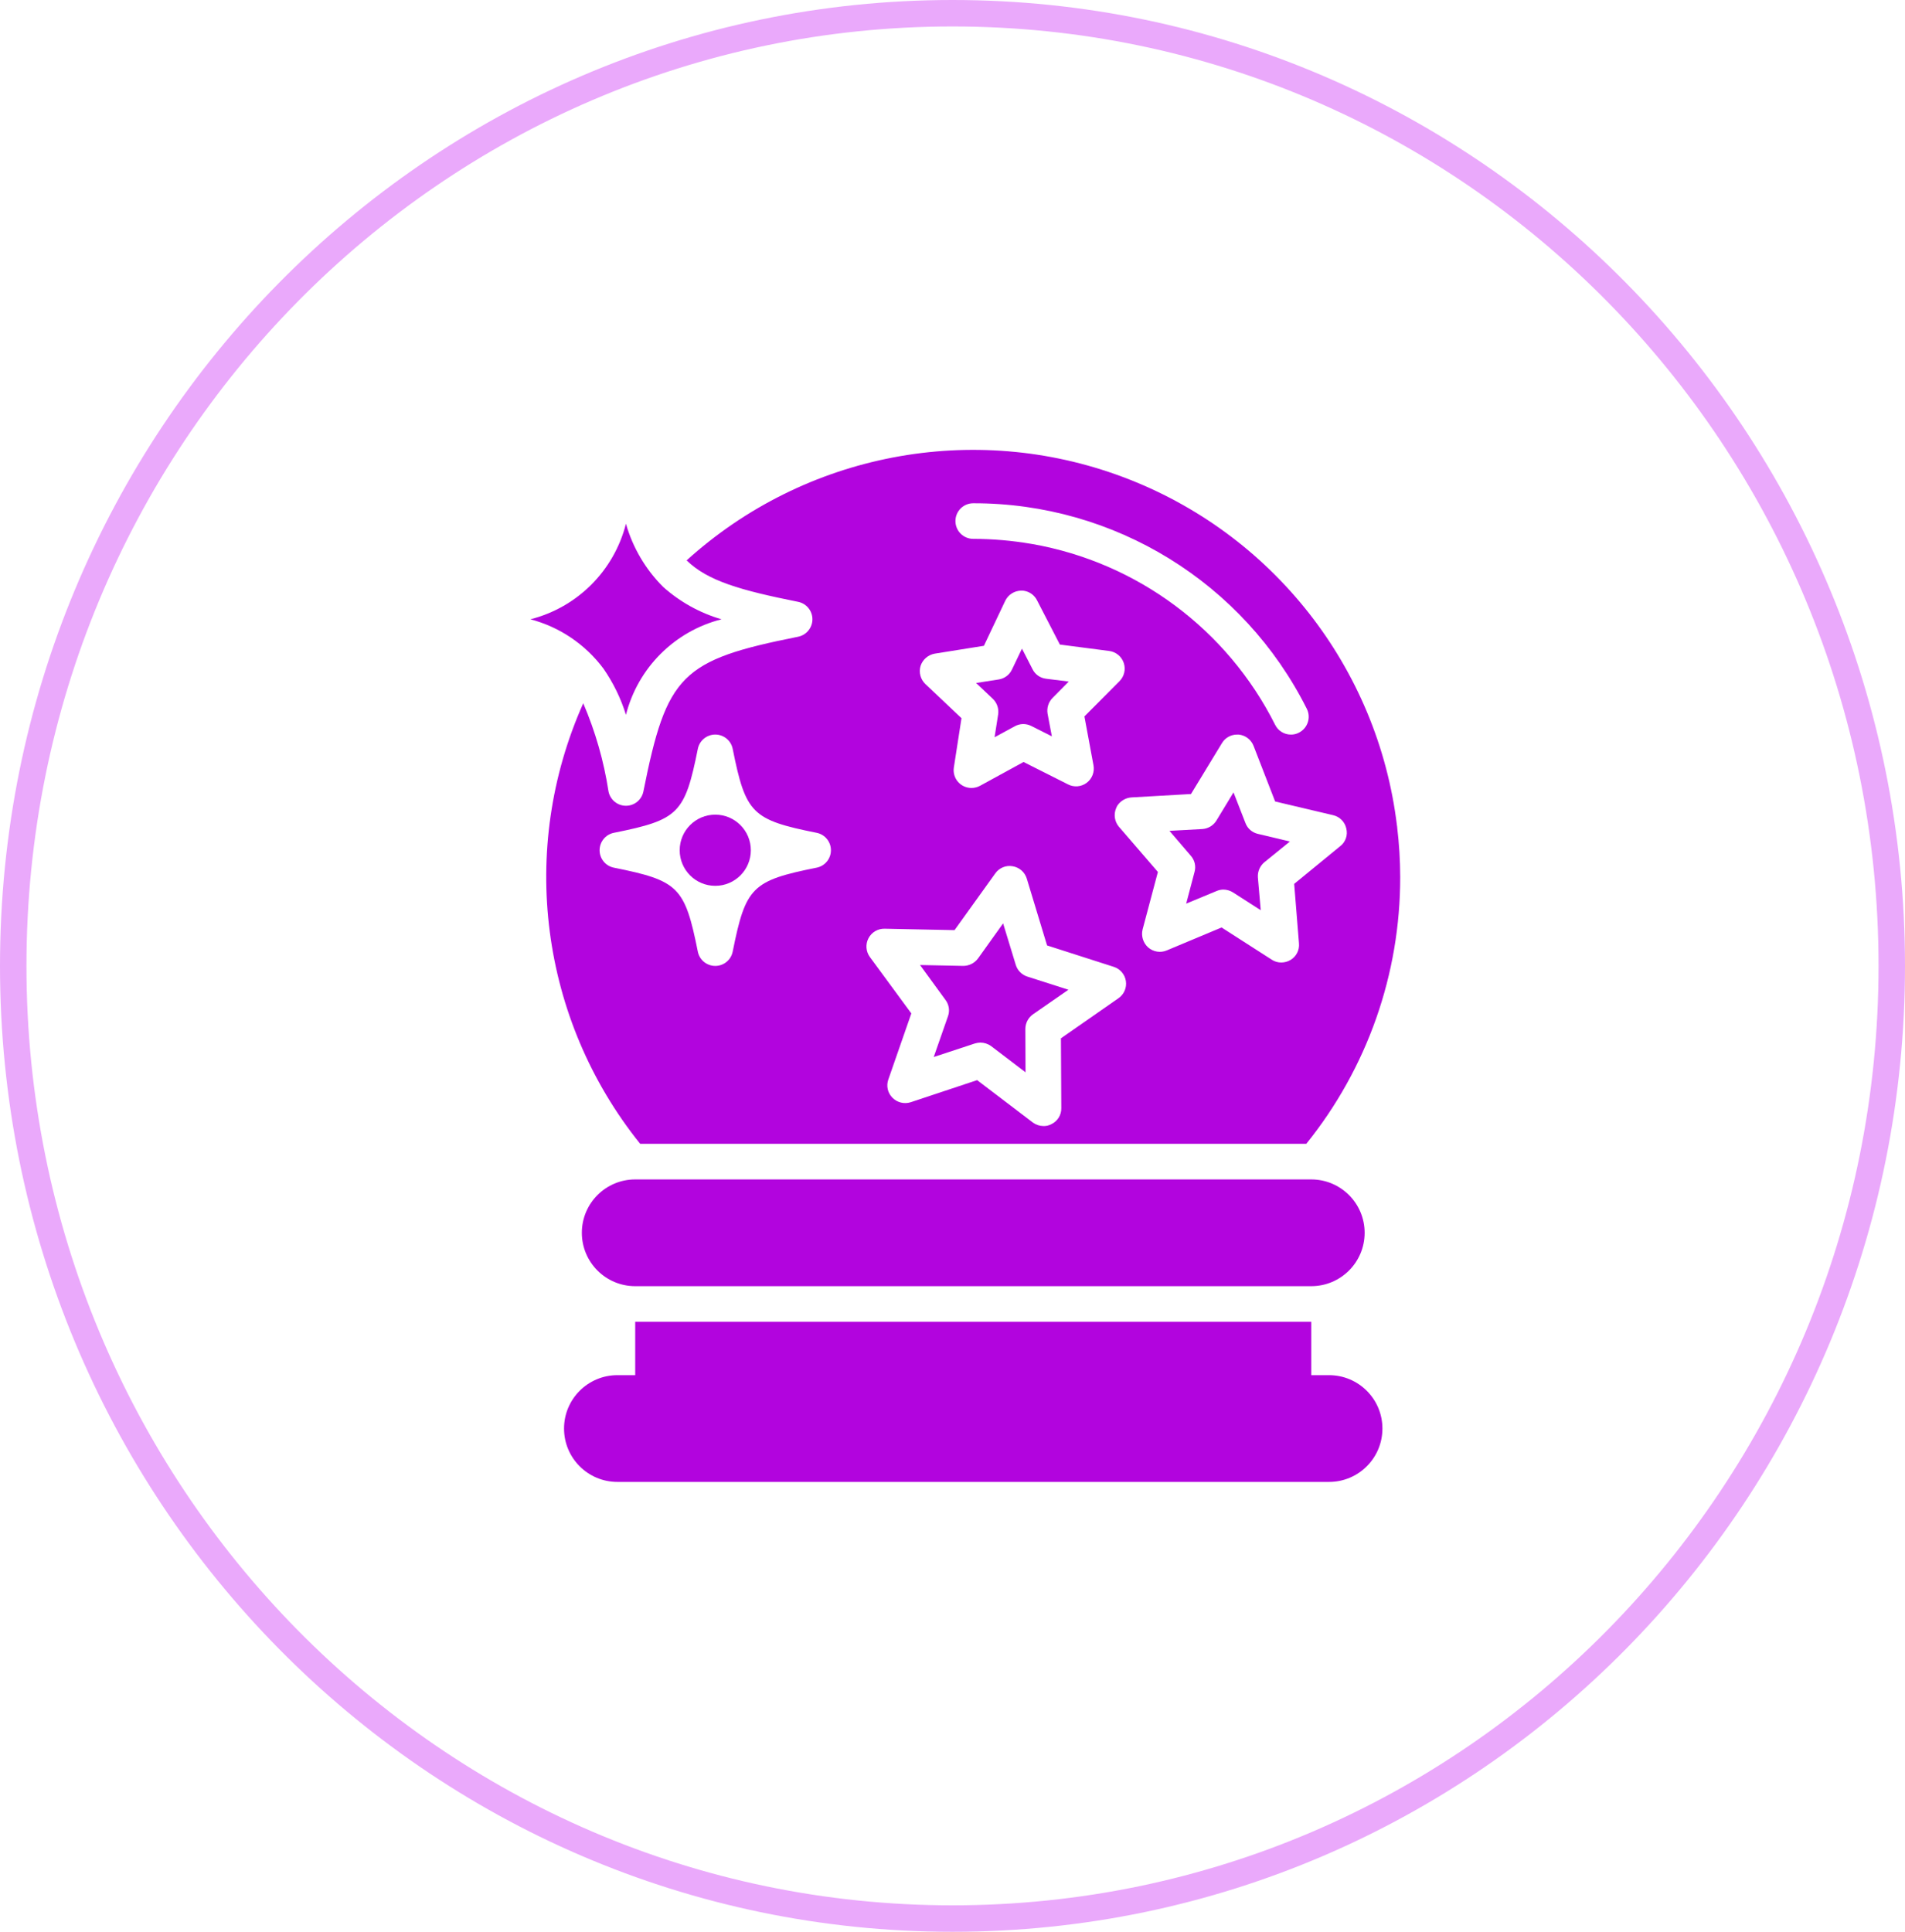
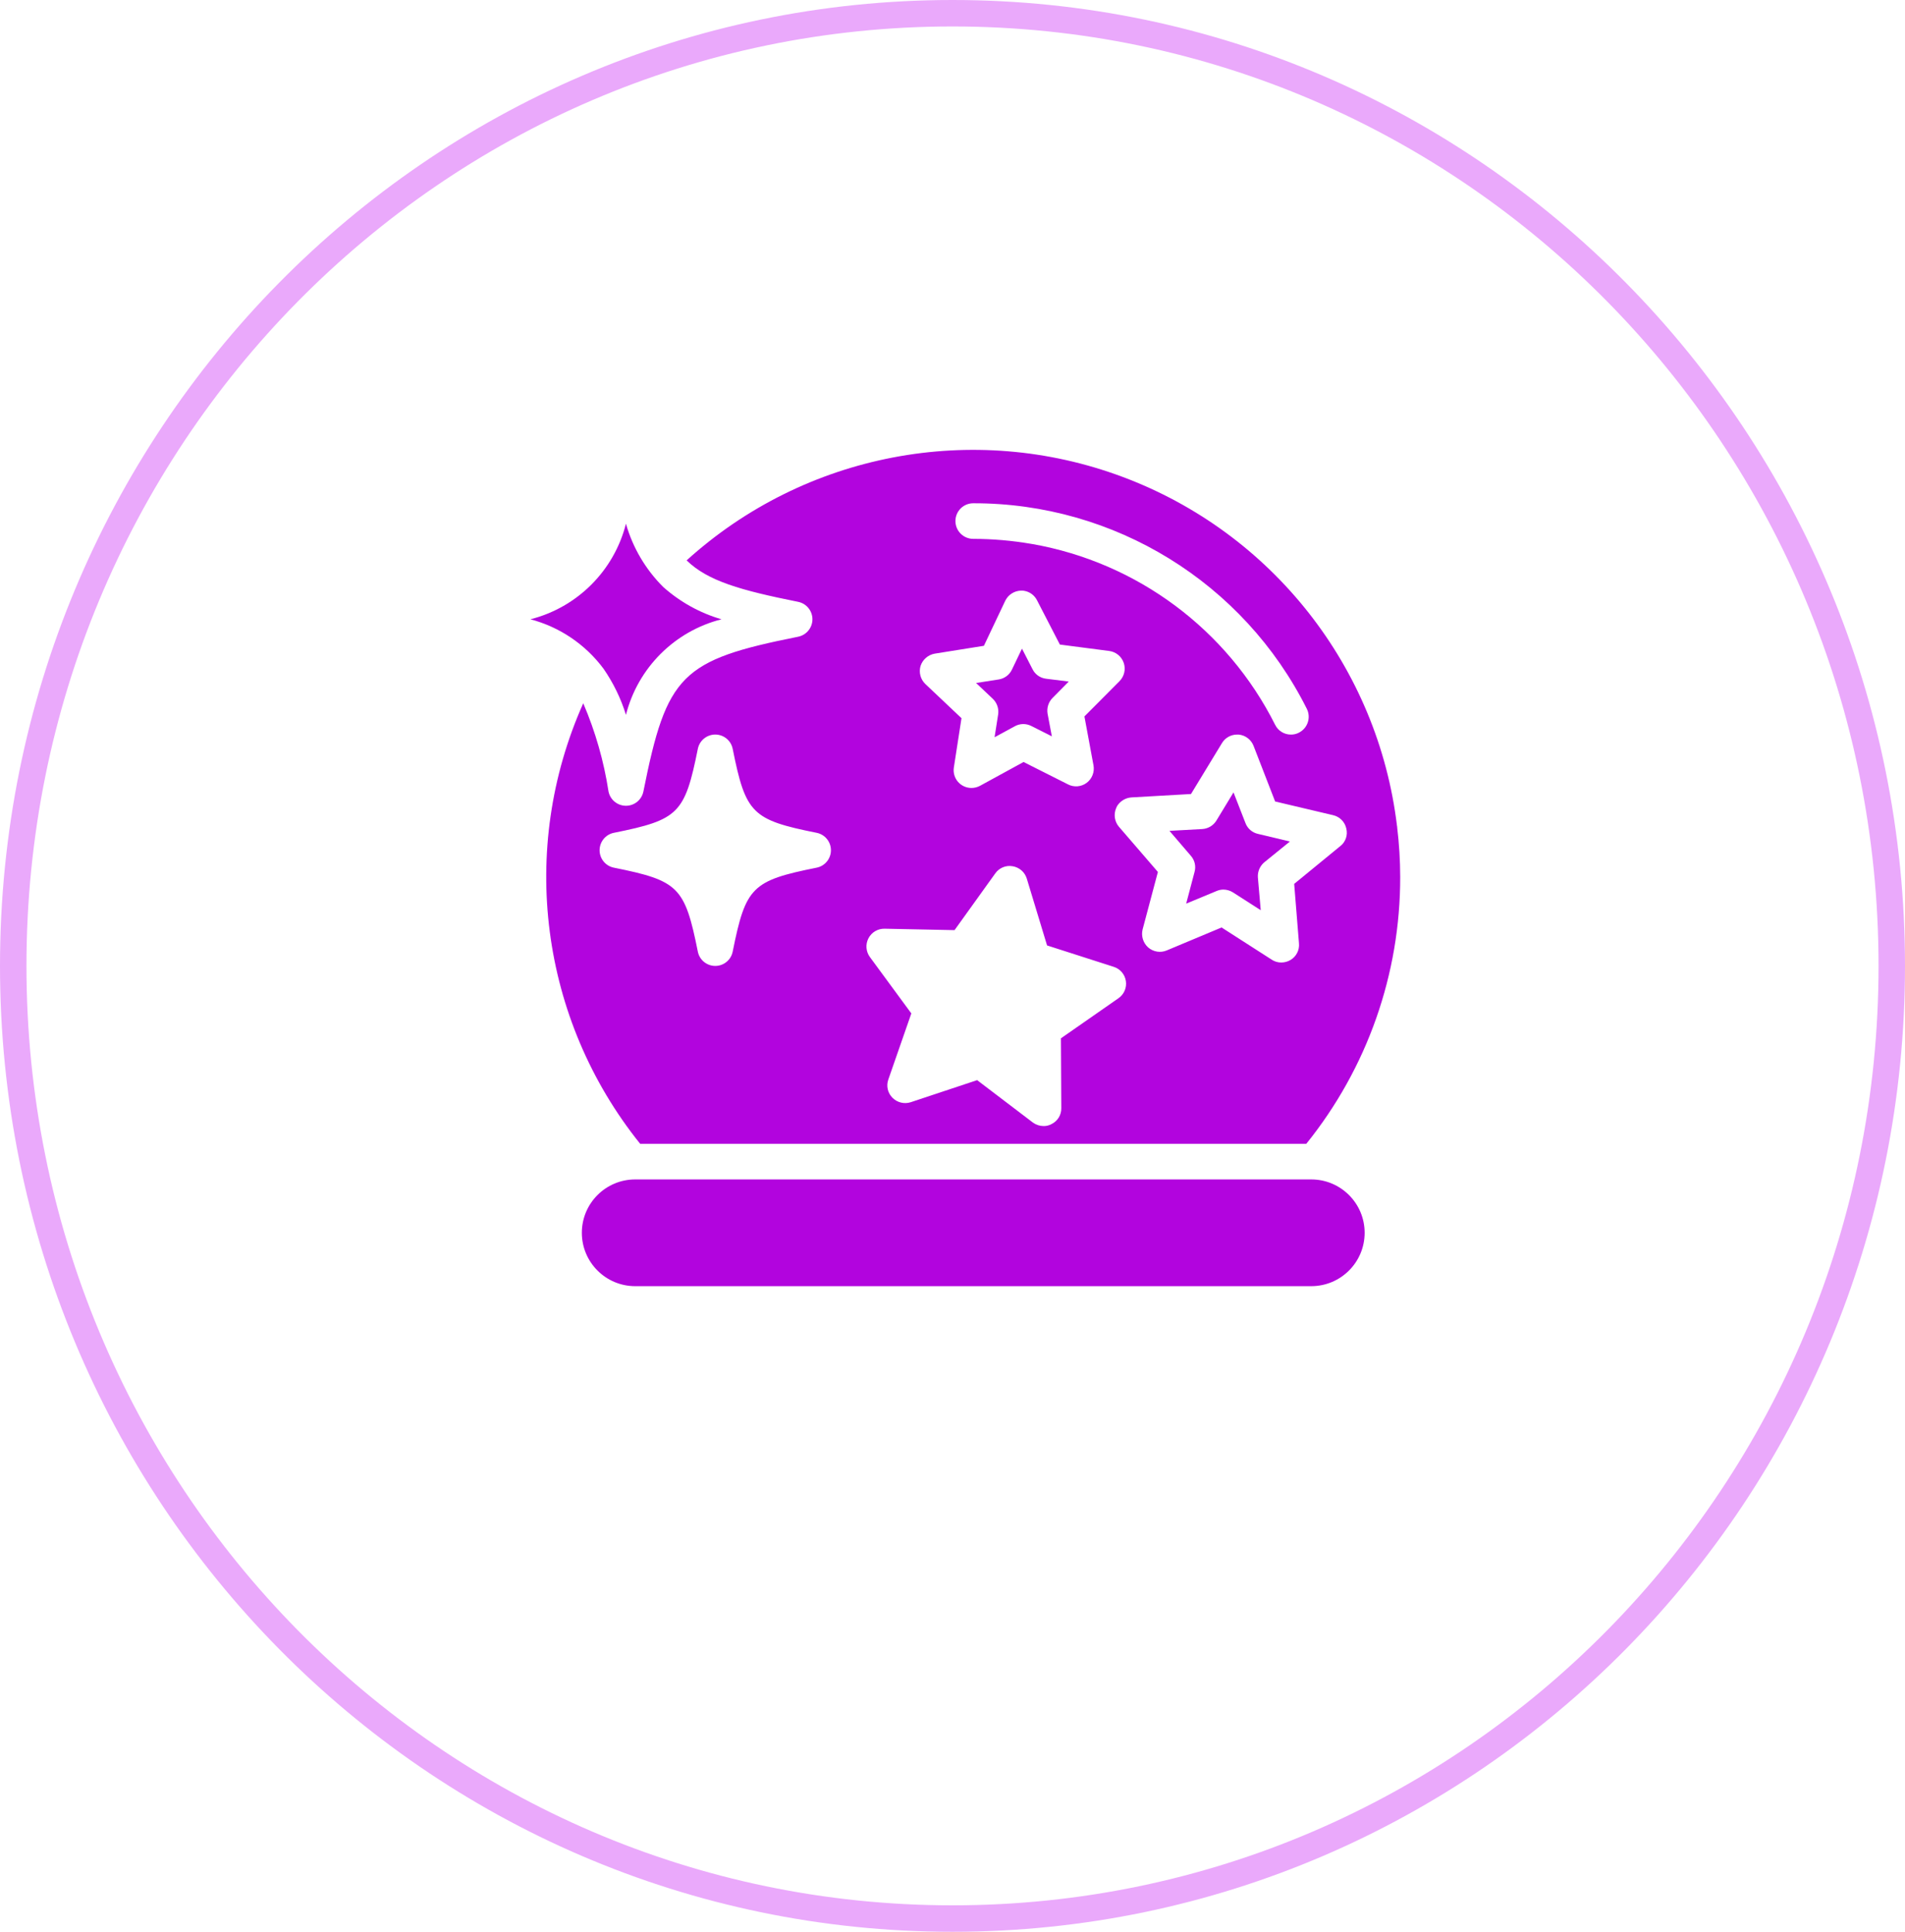
<svg xmlns="http://www.w3.org/2000/svg" width="72" height="73" viewBox="0 0 72 73" fill="none">
  <path d="M71.5 36.5C71.5 56.389 55.6 72.5 36 72.5C16.4 72.5 0.5 56.389 0.5 36.5C0.5 16.611 16.4 0.5 36 0.5C55.6 0.5 71.5 16.611 71.5 36.5Z" stroke="#EAA9FB" />
  <g clip-path="url(#clip0_346_244)">
-     <path d="M50.231 51.966H49.559V49.948H24.008V51.966H23.335C22.221 51.966 21.318 52.869 21.318 53.983C21.318 55.097 22.221 56 23.335 56H50.231C51.346 56 52.249 55.097 52.249 53.983C52.249 52.869 51.346 51.966 50.231 51.966Z" fill="#B204DE" />
    <path d="M49.559 48.603C50.673 48.603 51.577 47.7 51.577 46.586C51.577 45.472 50.673 44.569 49.559 44.569H24.008C22.894 44.569 21.991 45.472 21.991 46.586C21.991 47.7 22.894 48.603 24.008 48.603H49.559Z" fill="#B204DE" />
    <path d="M37.725 26.999L37.59 27.86L38.357 27.443C38.551 27.337 38.786 27.334 38.982 27.436L39.755 27.826L39.594 26.972C39.556 26.754 39.626 26.531 39.782 26.374L40.394 25.755L39.534 25.648C39.313 25.621 39.12 25.485 39.023 25.285L38.626 24.511L38.249 25.298C38.156 25.498 37.97 25.64 37.752 25.675L36.891 25.809L37.523 26.407C37.683 26.56 37.758 26.781 37.725 26.999Z" fill="#B204DE" />
    <path d="M47.072 31.101L46.621 29.944L45.975 31.007C45.86 31.196 45.659 31.316 45.437 31.329L44.2 31.397L45.007 32.338C45.155 32.505 45.209 32.735 45.148 32.95L44.832 34.147L45.982 33.67C46.063 33.635 46.15 33.617 46.237 33.616C46.366 33.617 46.492 33.654 46.601 33.723L47.65 34.396L47.542 33.158C47.526 32.937 47.619 32.721 47.791 32.58L48.752 31.8L47.542 31.511C47.326 31.462 47.149 31.308 47.072 31.101Z" fill="#B204DE" />
    <path d="M52.807 31.249C52.807 31.235 52.8 31.222 52.8 31.209C52.08 25.219 48.079 20.132 42.429 18.021C36.778 15.909 30.422 17.127 25.951 21.176C26.751 21.956 27.988 22.306 30.167 22.743C30.48 22.806 30.706 23.082 30.706 23.402C30.706 23.721 30.48 23.997 30.167 24.061C25.749 24.942 25.198 25.493 24.317 29.911C24.253 30.224 23.978 30.449 23.658 30.449C23.338 30.449 23.063 30.224 22.999 29.911C22.823 28.763 22.502 27.642 22.044 26.576C19.582 32.09 20.413 38.517 24.196 43.224H49.371C51.674 40.368 52.927 36.808 52.921 33.138C52.92 32.513 52.882 31.889 52.807 31.269V31.249ZM36.783 19.018C42.118 19.007 47.001 22.015 49.391 26.784C49.557 27.115 49.425 27.517 49.095 27.685C49.002 27.735 48.898 27.76 48.793 27.759C48.538 27.761 48.306 27.617 48.194 27.389C46.385 23.788 42.979 21.254 39.009 20.557H38.989V20.551H38.969C38.247 20.427 37.516 20.364 36.783 20.363C36.412 20.363 36.111 20.061 36.111 19.69C36.111 19.319 36.412 19.018 36.783 19.018ZM34.793 25.163C34.873 24.922 35.08 24.743 35.331 24.7L37.187 24.404L37.994 22.702C38.105 22.473 38.337 22.325 38.592 22.319C38.63 22.318 38.669 22.32 38.706 22.326C38.919 22.36 39.102 22.496 39.197 22.689L40.058 24.357L41.92 24.599C42.175 24.631 42.389 24.806 42.472 25.049C42.555 25.292 42.492 25.561 42.311 25.742L40.986 27.073L41.329 28.922C41.375 29.172 41.276 29.428 41.073 29.581C40.869 29.735 40.595 29.759 40.367 29.642L38.686 28.795L37.039 29.695C36.939 29.748 36.829 29.776 36.716 29.776C36.52 29.776 36.334 29.691 36.206 29.543C36.078 29.394 36.021 29.197 36.051 29.003L36.34 27.14L34.975 25.849C34.79 25.673 34.72 25.408 34.793 25.163ZM30.866 32.788C28.419 33.279 28.183 33.515 27.692 35.962C27.629 36.276 27.353 36.501 27.034 36.501C26.714 36.501 26.438 36.276 26.375 35.962C25.884 33.515 25.648 33.279 23.201 32.788C22.887 32.725 22.662 32.449 22.662 32.13C22.662 31.81 22.887 31.534 23.201 31.471C25.648 30.98 25.884 30.744 26.375 28.297C26.438 27.983 26.714 27.758 27.034 27.758C27.353 27.758 27.629 27.983 27.692 28.297C28.183 30.744 28.419 30.98 30.866 31.471C31.18 31.534 31.405 31.81 31.405 32.13C31.405 32.449 31.18 32.725 30.866 32.788ZM42.27 37.724L40.098 39.237L40.112 41.873C40.118 42.13 39.973 42.366 39.742 42.478C39.649 42.529 39.545 42.555 39.439 42.552C39.294 42.551 39.153 42.504 39.036 42.418L36.931 40.817L34.423 41.651C34.179 41.73 33.911 41.665 33.731 41.483C33.549 41.301 33.489 41.032 33.576 40.79L34.444 38.296L32.877 36.164C32.726 35.957 32.705 35.683 32.824 35.456C32.942 35.229 33.179 35.089 33.435 35.095L36.077 35.149L37.617 33.004C37.766 32.793 38.023 32.688 38.276 32.735C38.527 32.777 38.732 32.956 38.807 33.199L39.574 35.727L42.089 36.534C42.334 36.609 42.514 36.818 42.553 37.072C42.592 37.326 42.482 37.579 42.27 37.724ZM50.655 31.975L48.914 33.401L49.095 35.646C49.12 35.902 48.994 36.149 48.772 36.278C48.668 36.339 48.55 36.371 48.43 36.372C48.3 36.374 48.174 36.337 48.066 36.265L46.17 35.048L44.099 35.915C43.861 36.016 43.587 35.971 43.393 35.801C43.204 35.63 43.124 35.369 43.185 35.122L43.763 32.95L42.29 31.242C42.126 31.048 42.085 30.778 42.183 30.543C42.196 30.516 42.21 30.482 42.223 30.456C42.343 30.267 42.545 30.147 42.768 30.133L45.014 30.005L46.184 28.082C46.305 27.879 46.526 27.756 46.762 27.759H46.816C47.07 27.783 47.289 27.95 47.38 28.189L48.194 30.287L50.386 30.805C50.636 30.862 50.83 31.059 50.884 31.309C50.947 31.557 50.858 31.819 50.655 31.975Z" fill="#B204DE" />
-     <path d="M38.391 36.46L37.913 34.893L36.965 36.218C36.833 36.397 36.623 36.502 36.4 36.5L34.773 36.467L35.734 37.785C35.868 37.962 35.904 38.194 35.829 38.403L35.291 39.943L36.844 39.432C36.911 39.411 36.982 39.4 37.052 39.398C37.2 39.399 37.343 39.446 37.462 39.533L38.76 40.521L38.754 38.887C38.754 38.665 38.861 38.457 39.043 38.329L40.381 37.401L38.828 36.904C38.618 36.836 38.455 36.67 38.391 36.46Z" fill="#B204DE" />
-     <path d="M28.378 32.13C28.378 32.873 27.776 33.474 27.034 33.474C26.291 33.474 25.689 32.873 25.689 32.13C25.689 31.387 26.291 30.785 27.034 30.785C27.776 30.785 28.378 31.387 28.378 32.13Z" fill="#B204DE" />
    <path d="M22.811 25.271C23.18 25.805 23.466 26.392 23.658 27.013C24.108 25.238 25.494 23.852 27.269 23.402C26.452 23.164 25.698 22.746 25.063 22.178C24.399 21.516 23.915 20.694 23.658 19.791C23.208 21.566 21.822 22.952 20.047 23.402C21.154 23.694 22.128 24.353 22.811 25.271Z" fill="#B204DE" />
  </g>
  <defs>
    <clipPath id="clip0_346_244">
      <rect width="39" height="39" fill="white" transform="translate(17 17)" />
    </clipPath>
  </defs>
</svg>